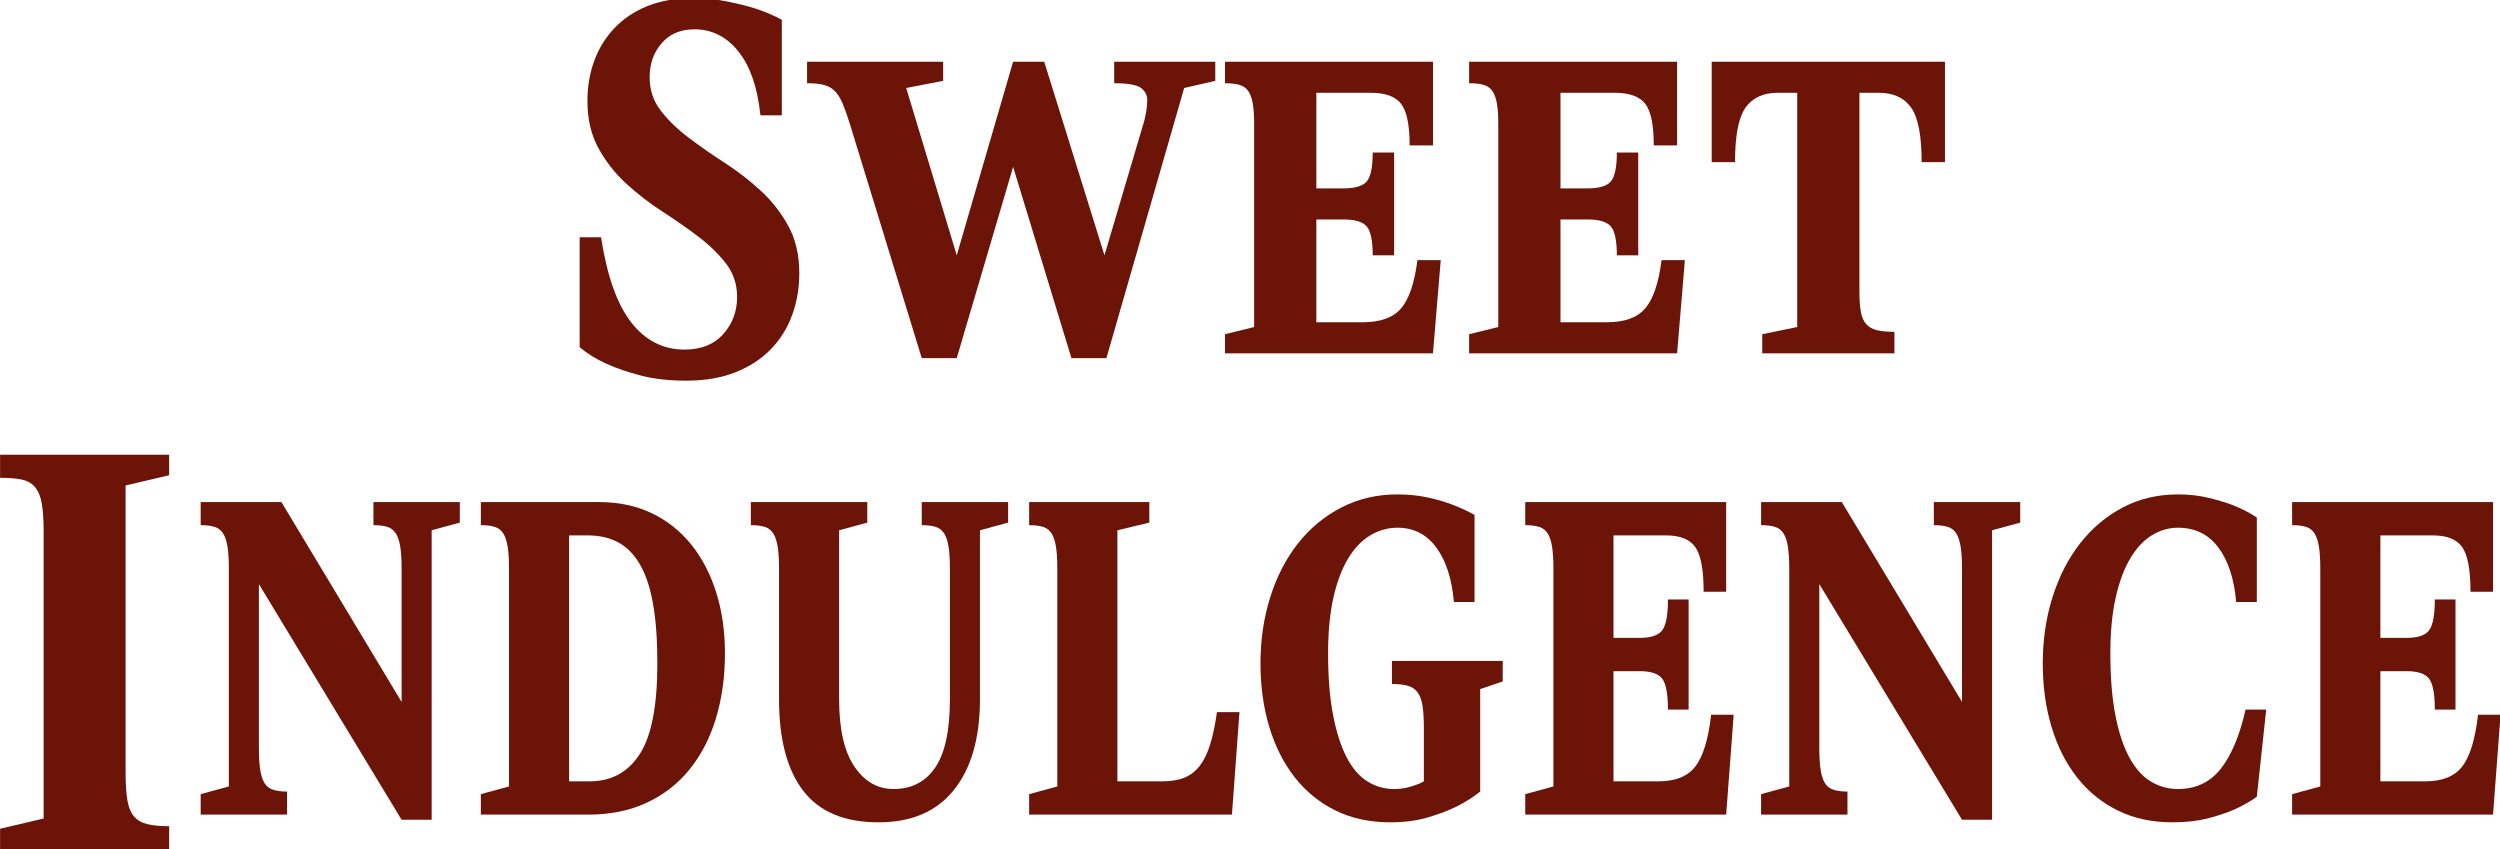
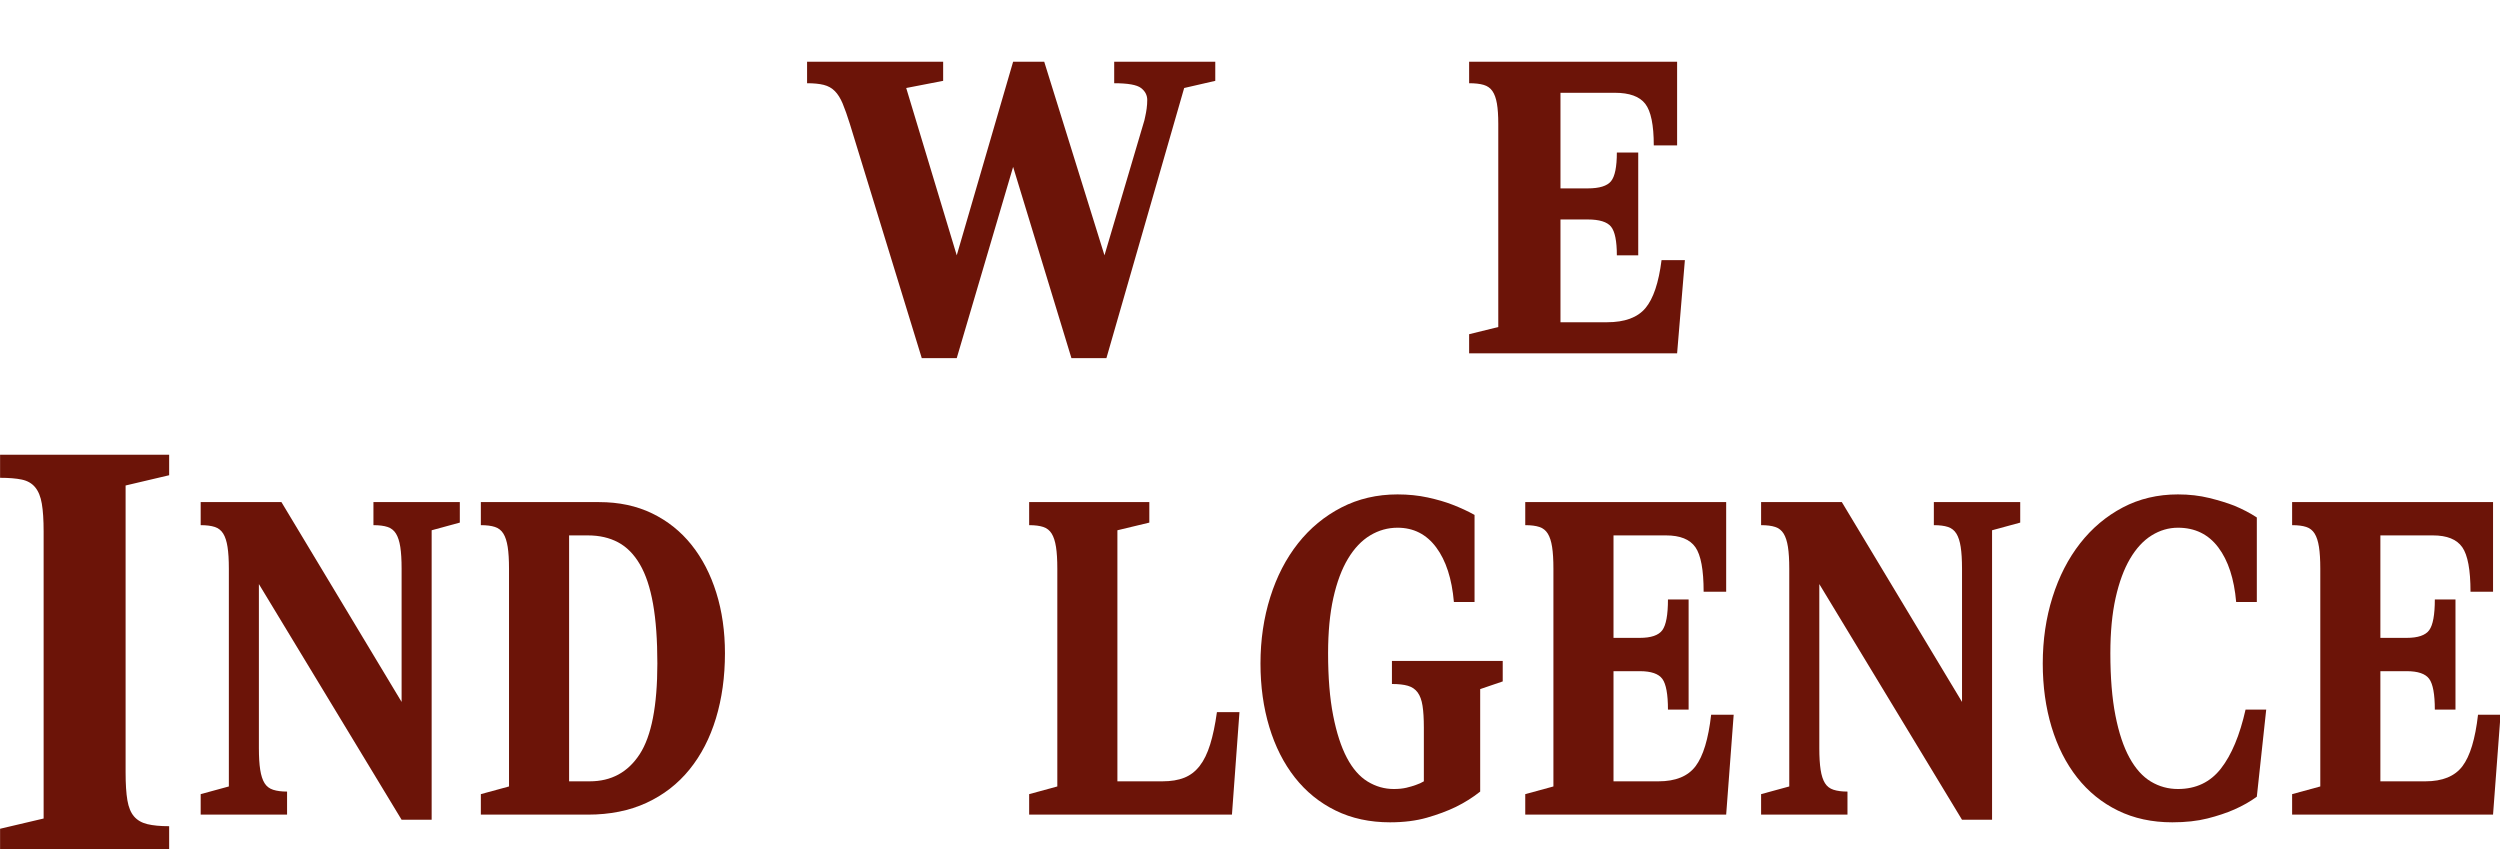
<svg xmlns="http://www.w3.org/2000/svg" width="100%" height="100%" viewBox="0 0 1775 603" version="1.1" xml:space="preserve" style="fill-rule:evenodd;clip-rule:evenodd;stroke-linejoin:round;stroke-miterlimit:2;">
  <g transform="matrix(1,0,0,1,-1714.69,-2592.21)">
    <g transform="matrix(0.714,0,0,0.878,611.991,338.34)">
-       <path d="M2277.37,2807.23C2277.37,2796.92 2273.7,2787.9 2266.35,2780.17C2259.01,2772.44 2249.8,2765.16 2238.71,2758.33C2227.63,2751.5 2215.71,2744.74 2202.95,2738.03C2190.2,2731.33 2178.28,2723.86 2167.2,2715.61C2156.12,2707.37 2146.9,2697.83 2139.56,2687.01C2132.21,2676.18 2128.54,2663.43 2128.54,2648.74C2128.54,2637.14 2130.8,2626.31 2135.3,2616.26C2139.82,2606.21 2146.51,2597.39 2155.41,2589.78C2164.3,2582.18 2175.19,2576.25 2188.07,2572C2200.96,2567.75 2215.91,2565.62 2232.91,2565.62C2245.54,2565.62 2257.27,2566.52 2268.09,2568.33C2278.92,2570.13 2288.32,2572.07 2296.31,2574.13C2305.59,2576.7 2314.1,2579.67 2321.83,2583.02L2321.83,2660.33L2300.57,2660.33C2297.73,2637.91 2290.45,2620.71 2278.72,2608.72C2267,2596.74 2252.37,2590.75 2234.85,2590.75C2221.19,2590.75 2210.37,2594.49 2202.38,2601.96C2194.39,2609.43 2190.39,2618.58 2190.39,2629.41C2190.39,2639.72 2194.06,2648.74 2201.41,2656.47C2208.75,2664.2 2217.97,2671.48 2229.05,2678.31C2240.13,2685.14 2252.05,2691.9 2264.81,2698.6C2277.56,2705.3 2289.48,2712.78 2300.57,2721.03C2311.65,2729.27 2320.86,2738.81 2328.2,2749.63C2335.55,2760.45 2339.22,2773.21 2339.22,2787.9C2339.22,2800.01 2336.84,2811.35 2332.07,2821.92C2327.3,2832.49 2320.22,2841.7 2310.81,2849.56C2301.4,2857.42 2289.68,2863.61 2275.63,2868.12C2261.59,2872.63 2245.41,2874.88 2227.12,2874.88C2209.59,2874.88 2194.26,2873.46 2181.11,2870.63C2167.97,2867.79 2156.89,2864.7 2147.87,2861.35C2137.3,2857.49 2128.28,2852.97 2120.81,2847.82L2120.81,2758.91L2142.07,2758.91C2148,2790.09 2157.98,2813.03 2172.03,2827.72C2186.08,2842.41 2203.79,2849.75 2225.18,2849.75C2241.68,2849.75 2254.5,2845.57 2263.65,2837.19C2272.8,2828.81 2277.37,2818.83 2277.37,2807.23Z" style="fill:rgb(108,20,8);fill-rule:nonzero;" />
      <g transform="matrix(1,0,0,1,0,-16.316)">
        <path d="M2495.78,2872.95L2460.99,2872.95L2389.48,2683.53C2386.9,2676.83 2384.52,2671.35 2382.33,2667.1C2380.14,2662.85 2377.56,2659.49 2374.59,2657.05C2371.63,2654.6 2367.96,2652.92 2363.58,2652.02C2359.2,2651.12 2353.66,2650.67 2346.95,2650.67L2346.95,2633.27L2482.26,2633.27L2482.26,2648.74L2445.53,2654.53L2495.78,2789.84L2551.84,2633.27L2582.76,2633.27L2642.68,2789.84L2681.34,2683.53C2682.11,2681.72 2682.76,2679.66 2683.27,2677.34C2683.79,2675.54 2684.24,2673.48 2684.63,2671.16C2685.01,2668.84 2685.21,2666.52 2685.21,2664.2C2685.21,2660.33 2683.14,2657.11 2679.02,2654.53C2674.9,2651.96 2666.01,2650.67 2652.35,2650.67L2652.35,2633.27L2752.86,2633.27L2752.86,2648.74L2721.93,2654.53L2644.62,2872.95L2609.82,2872.95L2551.84,2718.32L2495.78,2872.95Z" style="fill:rgb(108,20,8);fill-rule:nonzero;" />
      </g>
      <g transform="matrix(1,0,0,1,0,-16.316)">
-         <path d="M2762.52,2869.08L2762.52,2853.62L2791.51,2847.82L2791.51,2683.53C2791.51,2676.83 2791.06,2671.35 2790.16,2667.1C2789.26,2662.85 2787.78,2659.49 2785.72,2657.05C2783.65,2654.6 2780.75,2652.92 2777.02,2652.02C2773.28,2651.12 2768.45,2650.67 2762.52,2650.67L2762.52,2633.27L2969.34,2633.27L2969.34,2700.92L2946.14,2700.92C2946.14,2684.43 2943.31,2673.22 2937.64,2667.29C2931.97,2661.36 2921.92,2658.4 2907.49,2658.4L2853.37,2658.4L2853.37,2735.71L2880.43,2735.71C2892.02,2735.71 2899.76,2733.78 2903.62,2729.92C2907.49,2726.05 2909.42,2718.32 2909.42,2706.72L2930.68,2706.72L2930.68,2789.84L2909.42,2789.84C2909.42,2778.24 2907.49,2770.51 2903.62,2766.64C2899.76,2762.78 2892.02,2760.84 2880.43,2760.84L2853.37,2760.84L2853.37,2843.95L2899.76,2843.95C2917.28,2843.95 2929.97,2840.15 2937.83,2832.55C2945.69,2824.95 2951.04,2812 2953.88,2793.7L2977.07,2793.7L2969.34,2869.08L2762.52,2869.08Z" style="fill:rgb(108,20,8);fill-rule:nonzero;" />
-       </g>
+         </g>
      <g transform="matrix(1,0,0,1,0,-16.316)">
        <path d="M3005.29,2869.08L3005.29,2853.62L3034.28,2847.82L3034.28,2683.53C3034.28,2676.83 3033.83,2671.35 3032.93,2667.1C3032.03,2662.85 3030.55,2659.49 3028.48,2657.05C3026.42,2654.6 3023.52,2652.92 3019.79,2652.02C3016.05,2651.12 3011.22,2650.67 3005.29,2650.67L3005.29,2633.27L3212.11,2633.27L3212.11,2700.92L3188.91,2700.92C3188.91,2684.43 3186.08,2673.22 3180.41,2667.29C3174.74,2661.36 3164.69,2658.4 3150.26,2658.4L3096.13,2658.4L3096.13,2735.71L3123.2,2735.71C3134.79,2735.71 3142.52,2733.78 3146.39,2729.92C3150.26,2726.05 3152.19,2718.32 3152.19,2706.72L3173.45,2706.72L3173.45,2789.84L3152.19,2789.84C3152.19,2778.24 3150.26,2770.51 3146.39,2766.64C3142.52,2762.78 3134.79,2760.84 3123.2,2760.84L3096.13,2760.84L3096.13,2843.95L3142.52,2843.95C3160.05,2843.95 3172.74,2840.15 3180.6,2832.55C3188.46,2824.95 3193.81,2812 3196.64,2793.7L3219.84,2793.7L3212.11,2869.08L3005.29,2869.08Z" style="fill:rgb(108,20,8);fill-rule:nonzero;" />
      </g>
      <g transform="matrix(1,0,0,1,0,-16.316)">
-         <path d="M3246.51,2633.27L3478.46,2633.27L3478.46,2714.45L3455.26,2714.45C3455.26,2693.06 3451.78,2678.37 3444.82,2670.38C3437.87,2662.39 3427.17,2658.4 3412.74,2658.4L3393.41,2658.4L3393.41,2818.83C3393.41,2825.53 3393.86,2831.01 3394.76,2835.26C3395.66,2839.51 3397.4,2842.86 3399.98,2845.31C3402.56,2847.76 3406.1,2849.43 3410.61,2850.33C3415.12,2851.24 3420.99,2851.69 3428.2,2851.69L3428.2,2869.08L3296.77,2869.08L3296.77,2853.62L3331.56,2847.82L3331.56,2658.4L3312.23,2658.4C3297.8,2658.4 3287.1,2662.39 3280.14,2670.38C3273.18,2678.37 3269.71,2693.06 3269.71,2714.45L3246.51,2714.45L3246.51,2633.27Z" style="fill:rgb(108,20,8);fill-rule:nonzero;" />
-       </g>
+         </g>
    </g>
    <g transform="matrix(0.941,0,0,0.941,-275.48,495.371)">
      <path d="M2209.72,2811.1C2209.72,2819.86 2210.17,2826.88 2211.07,2832.16C2211.97,2837.45 2213.65,2841.51 2216.1,2844.34C2218.55,2847.18 2221.9,2849.11 2226.15,2850.14C2230.4,2851.17 2235.88,2851.69 2242.58,2851.69L2242.58,2869.08L2115.01,2869.08L2115.01,2853.62L2147.87,2845.89L2147.87,2629.41C2147.87,2620.64 2147.42,2613.62 2146.51,2608.34C2145.61,2603.05 2143.94,2598.93 2141.49,2595.97C2139.04,2593 2135.69,2591.07 2131.44,2590.17C2127.19,2589.27 2121.71,2588.82 2115.01,2588.82L2115.01,2571.42L2242.58,2571.42L2242.58,2586.88L2209.72,2594.62L2209.72,2811.1Z" style="fill:rgb(108,20,8);fill-rule:nonzero;" />
    </g>
    <g transform="matrix(0.941,0,0,0.941,-275.48,495.371)">
      <g transform="matrix(0.733,0,0,1,605.56,-26.12)">
        <path d="M2472.59,2683.53C2472.59,2676.83 2472.14,2671.35 2471.24,2667.1C2470.34,2662.85 2468.85,2659.49 2466.79,2657.05C2464.73,2654.6 2461.83,2652.92 2458.09,2652.02C2454.36,2651.12 2449.53,2650.67 2443.6,2650.67L2443.6,2633.27L2532.51,2633.27L2532.51,2648.74L2503.52,2654.53L2503.52,2872.95L2472.59,2872.95L2325.69,2695.12L2325.69,2818.83C2325.69,2825.53 2326.14,2831.01 2327.05,2835.26C2327.95,2839.51 2329.43,2842.86 2331.49,2845.31C2333.55,2847.76 2336.52,2849.43 2340.38,2850.33C2344.25,2851.24 2349.02,2851.69 2354.69,2851.69L2354.69,2869.08L2265.77,2869.08L2265.77,2853.62L2294.77,2847.82L2294.77,2683.53C2294.77,2676.83 2294.32,2671.35 2293.41,2667.1C2292.51,2662.85 2291.03,2659.49 2288.97,2657.05C2286.91,2654.6 2284.01,2652.92 2280.27,2652.02C2276.53,2651.12 2271.7,2650.67 2265.77,2650.67L2265.77,2633.27L2348.89,2633.27L2472.59,2784.04L2472.59,2683.53Z" style="fill:rgb(108,20,8);fill-rule:nonzero;" />
      </g>
    </g>
    <g transform="matrix(0.941,0,0,0.941,-275.48,495.371)">
      <g transform="matrix(0.733,0,0,1,605.56,-26.12)">
        <path d="M2554.16,2869.08L2554.16,2853.62L2583.15,2847.82L2583.15,2683.53C2583.15,2676.83 2582.7,2671.35 2581.8,2667.1C2580.9,2662.85 2579.41,2659.49 2577.35,2657.05C2575.29,2654.6 2572.39,2652.92 2568.65,2652.02C2564.92,2651.12 2560.09,2650.67 2554.16,2650.67L2554.16,2633.27L2675.93,2633.27C2696.29,2633.27 2714.46,2636.11 2730.43,2641.78C2746.41,2647.45 2759.94,2655.37 2771.03,2665.55C2782.11,2675.73 2790.61,2687.78 2796.54,2701.7C2802.47,2715.61 2805.43,2730.82 2805.43,2747.31C2805.43,2765.09 2802.34,2781.46 2796.15,2796.41C2789.97,2811.35 2780.88,2824.24 2768.9,2835.06C2756.92,2845.89 2742.16,2854.26 2724.64,2860.19C2707.11,2866.12 2687.01,2869.08 2664.33,2869.08L2554.16,2869.08ZM2645,2658.4L2645,2843.95L2666.26,2843.95C2688.43,2843.95 2705.57,2837.13 2717.68,2823.47C2729.79,2809.81 2735.85,2787 2735.85,2755.04C2735.85,2737.26 2734.37,2722.25 2731.4,2710.01C2728.44,2697.77 2723.93,2687.84 2717.87,2680.24C2711.82,2672.64 2704.34,2667.1 2695.45,2663.62C2686.56,2660.14 2676.19,2658.4 2664.33,2658.4L2645,2658.4Z" style="fill:rgb(108,20,8);fill-rule:nonzero;" />
      </g>
    </g>
    <g transform="matrix(0.941,0,0,0.941,-275.48,495.371)">
      <g transform="matrix(0.733,0,0,1,605.56,-26.12)">
-         <path d="M3036.99,2683.53C3036.99,2676.83 3036.54,2671.35 3035.64,2667.1C3034.73,2662.85 3033.25,2659.49 3031.19,2657.05C3029.13,2654.6 3026.23,2652.92 3022.49,2652.02C3018.76,2651.12 3013.92,2650.67 3008,2650.67L3008,2633.27L3096.91,2633.27L3096.91,2648.74L3067.91,2654.53L3067.91,2782.1C3067.91,2811.22 3059.02,2833.97 3041.24,2850.33C3023.46,2866.7 2997.56,2874.88 2963.54,2874.88C2928.49,2874.88 2902.65,2866.96 2886.03,2851.11C2869.41,2835.26 2861.1,2812.26 2861.1,2782.1L2861.1,2683.53C2861.1,2676.83 2860.65,2671.35 2859.74,2667.1C2858.84,2662.85 2857.36,2659.49 2855.3,2657.05C2853.24,2654.6 2850.34,2652.92 2846.6,2652.02C2842.86,2651.12 2838.03,2650.67 2832.1,2650.67L2832.1,2633.27L2951.94,2633.27L2951.94,2648.74L2922.95,2654.53L2922.95,2782.1C2922.95,2804.53 2928.17,2821.41 2938.61,2832.74C2949.04,2844.08 2962.51,2849.75 2979,2849.75C2997.56,2849.75 3011.86,2844.34 3021.91,2833.52C3031.96,2822.69 3036.99,2805.56 3036.99,2782.1L3036.99,2683.53Z" style="fill:rgb(108,20,8);fill-rule:nonzero;" />
-       </g>
+         </g>
    </g>
    <g transform="matrix(0.941,0,0,0.941,-275.48,495.371)">
      <g transform="matrix(0.733,0,0,1,605.56,-26.12)">
        <path d="M3209.4,2843.95L3255.79,2843.95C3264.55,2843.95 3272.03,2843.05 3278.21,2841.25C3284.4,2839.45 3289.68,2836.48 3294.06,2832.36C3298.44,2828.24 3302.05,2822.82 3304.88,2816.12C3307.72,2809.42 3310.04,2801.3 3311.84,2791.77L3335.04,2791.77L3327.31,2869.08L3118.56,2869.08L3118.56,2853.62L3147.55,2847.82L3147.55,2683.53C3147.55,2676.83 3147.1,2671.35 3146.2,2667.1C3145.29,2662.85 3143.81,2659.49 3141.75,2657.05C3139.69,2654.6 3136.79,2652.92 3133.05,2652.02C3129.32,2651.12 3124.48,2650.67 3118.56,2650.67L3118.56,2633.27L3242.26,2633.27L3242.26,2648.74L3209.4,2654.53L3209.4,2843.95Z" style="fill:rgb(108,20,8);fill-rule:nonzero;" />
      </g>
    </g>
    <g transform="matrix(0.941,0,0,0.941,-275.48,495.371)">
      <g transform="matrix(0.733,0,0,1,605.56,-26.12)">
        <path d="M3497.78,2652.6C3487.73,2652.6 3478.33,2654.53 3469.57,2658.4C3460.8,2662.26 3453.2,2668.13 3446.76,2675.99C3440.31,2683.85 3435.29,2693.71 3431.68,2705.56C3428.07,2717.42 3426.27,2731.33 3426.27,2747.31C3426.27,2765.61 3428.01,2781.27 3431.49,2794.28C3434.97,2807.3 3439.67,2817.93 3445.6,2826.17C3451.53,2834.42 3458.68,2840.41 3467.05,2844.15C3475.43,2847.89 3484.38,2849.75 3493.92,2849.75C3498.82,2849.75 3503.13,2849.43 3506.87,2848.79C3510.61,2848.14 3513.89,2847.43 3516.73,2846.66C3519.82,2845.89 3522.53,2844.99 3524.85,2843.95L3524.85,2803.37C3524.85,2796.66 3524.39,2791.19 3523.49,2786.94C3522.59,2782.68 3520.91,2779.33 3518.47,2776.89C3516.02,2774.44 3512.67,2772.76 3508.41,2771.86C3504.16,2770.96 3498.69,2770.51 3491.99,2770.51L3491.99,2753.11L3606.03,2753.11L3606.03,2768.57L3582.83,2774.37L3582.83,2851.69C3575.36,2856.07 3566.98,2859.93 3557.7,2863.28C3548.94,2866.38 3539.02,2869.08 3527.94,2871.4C3516.86,2873.72 3504.23,2874.88 3490.05,2874.88C3469.18,2874.88 3450.49,2871.92 3434,2865.99C3417.51,2860.06 3403.53,2851.75 3392.06,2841.06C3380.59,2830.36 3371.83,2817.67 3365.77,2802.98C3359.71,2788.29 3356.68,2772.31 3356.68,2755.04C3356.68,2737.26 3360.04,2720.57 3366.74,2704.98C3373.44,2689.39 3382.97,2675.86 3395.34,2664.39C3407.71,2652.92 3422.6,2643.9 3439.99,2637.33C3457.39,2630.76 3476.65,2627.47 3497.78,2627.47C3508.87,2627.47 3519.24,2628.25 3528.9,2629.79C3538.57,2631.34 3547.01,2633.14 3554.22,2635.2C3562.47,2637.53 3570.07,2640.1 3577.03,2642.94L3577.03,2708.65L3555.77,2708.65C3553.71,2691.13 3547.65,2677.41 3537.6,2667.48C3527.55,2657.56 3514.28,2652.6 3497.78,2652.6Z" style="fill:rgb(108,20,8);fill-rule:nonzero;" />
      </g>
    </g>
    <g transform="matrix(0.941,0,0,0.941,-275.48,495.371)">
      <g transform="matrix(0.733,0,0,1,605.56,-26.12)">
        <path d="M3629.22,2869.08L3629.22,2853.62L3658.21,2847.82L3658.21,2683.53C3658.21,2676.83 3657.76,2671.35 3656.86,2667.1C3655.96,2662.85 3654.48,2659.49 3652.41,2657.05C3650.35,2654.6 3647.45,2652.92 3643.72,2652.02C3639.98,2651.12 3635.15,2650.67 3629.22,2650.67L3629.22,2633.27L3836.04,2633.27L3836.04,2700.92L3812.84,2700.92C3812.84,2684.43 3810.01,2673.22 3804.34,2667.29C3798.67,2661.36 3788.62,2658.4 3774.18,2658.4L3720.07,2658.4L3720.07,2735.71L3747.12,2735.71C3758.72,2735.71 3766.45,2733.78 3770.32,2729.92C3774.18,2726.05 3776.12,2718.32 3776.12,2706.72L3797.38,2706.72L3797.38,2789.84L3776.12,2789.84C3776.12,2778.24 3774.18,2770.51 3770.32,2766.64C3766.45,2762.78 3758.72,2760.84 3747.12,2760.84L3720.07,2760.84L3720.07,2843.95L3766.45,2843.95C3783.98,2843.95 3796.67,2840.15 3804.53,2832.55C3812.39,2824.95 3817.74,2812 3820.57,2793.7L3843.77,2793.7L3836.04,2869.08L3629.22,2869.08Z" style="fill:rgb(108,20,8);fill-rule:nonzero;" />
      </g>
    </g>
    <g transform="matrix(0.941,0,0,0.941,-275.48,495.371)">
      <g transform="matrix(0.733,0,0,1,605.56,-26.12)">
        <path d="M4078.81,2683.53C4078.81,2676.83 4078.35,2671.35 4077.45,2667.1C4076.55,2662.85 4075.07,2659.49 4073.01,2657.05C4070.95,2654.6 4068.05,2652.92 4064.31,2652.02C4060.57,2651.12 4055.74,2650.67 4049.81,2650.67L4049.81,2633.27L4138.72,2633.27L4138.72,2648.74L4109.73,2654.53L4109.73,2872.95L4078.81,2872.95L3931.91,2695.12L3931.91,2818.83C3931.91,2825.53 3932.36,2831.01 3933.26,2835.26C3934.16,2839.51 3935.64,2842.86 3937.71,2845.31C3939.77,2847.76 3942.73,2849.43 3946.6,2850.33C3950.46,2851.24 3955.23,2851.69 3960.9,2851.69L3960.9,2869.08L3871.99,2869.08L3871.99,2853.62L3900.98,2847.82L3900.98,2683.53C3900.98,2676.83 3900.53,2671.35 3899.63,2667.1C3898.73,2662.85 3897.24,2659.49 3895.18,2657.05C3893.12,2654.6 3890.22,2652.92 3886.49,2652.02C3882.75,2651.12 3877.92,2650.67 3871.99,2650.67L3871.99,2633.27L3955.1,2633.27L4078.81,2784.04L4078.81,2683.53Z" style="fill:rgb(108,20,8);fill-rule:nonzero;" />
      </g>
    </g>
    <g transform="matrix(0.941,0,0,0.941,-275.48,495.371)">
      <g transform="matrix(0.733,0,0,1,605.56,-26.12)">
        <path d="M4295.29,2874.88C4274.41,2874.88 4255.73,2871.92 4239.23,2865.99C4222.74,2860.06 4208.76,2851.75 4197.29,2841.06C4185.82,2830.36 4177.06,2817.67 4171,2802.98C4164.95,2788.29 4161.92,2772.31 4161.92,2755.04C4161.92,2737.26 4165.27,2720.57 4171.97,2704.98C4178.67,2689.39 4188.14,2675.86 4200.38,2664.39C4212.62,2652.92 4227.25,2643.9 4244.26,2637.33C4261.27,2630.76 4280.21,2627.47 4301.09,2627.47C4312.68,2627.47 4323.44,2628.38 4333.36,2630.18C4343.29,2631.98 4351.86,2633.92 4359.07,2635.98C4367.58,2638.56 4375.31,2641.52 4382.27,2644.87L4382.27,2708.65L4361,2708.65C4358.94,2691.13 4352.82,2677.41 4342.64,2667.48C4332.46,2657.56 4318.61,2652.6 4301.09,2652.6C4291.55,2652.6 4282.53,2654.53 4274.02,2658.4C4265.52,2662.26 4258.11,2668.13 4251.8,2675.99C4245.48,2683.85 4240.52,2693.71 4236.91,2705.56C4233.31,2717.42 4231.5,2731.33 4231.5,2747.31C4231.5,2765.61 4233.24,2781.27 4236.72,2794.28C4240.2,2807.3 4245.03,2817.93 4251.22,2826.17C4257.4,2834.42 4264.75,2840.41 4273.25,2844.15C4281.76,2847.89 4291.03,2849.75 4301.09,2849.75C4319.64,2849.75 4334.4,2844.6 4345.35,2834.29C4356.3,2823.98 4364.74,2809.16 4370.67,2789.84L4391.93,2789.84L4382.27,2855.55C4375.57,2859.16 4367.83,2862.38 4359.07,2865.22C4351.08,2867.79 4341.87,2870.05 4331.43,2871.98C4320.99,2873.91 4308.95,2874.88 4295.29,2874.88Z" style="fill:rgb(108,20,8);fill-rule:nonzero;" />
      </g>
    </g>
    <g transform="matrix(0.941,0,0,0.941,-275.48,495.371)">
      <g transform="matrix(0.733,0,0,1,605.56,-26.12)">
        <path d="M4418.6,2869.08L4418.6,2853.62L4447.6,2847.82L4447.6,2683.53C4447.6,2676.83 4447.15,2671.35 4446.24,2667.1C4445.34,2662.85 4443.86,2659.49 4441.8,2657.05C4439.74,2654.6 4436.84,2652.92 4433.1,2652.02C4429.36,2651.12 4424.53,2650.67 4418.6,2650.67L4418.6,2633.27L4625.42,2633.27L4625.42,2700.92L4602.23,2700.92C4602.23,2684.43 4599.39,2673.22 4593.72,2667.29C4588.05,2661.36 4578,2658.4 4563.57,2658.4L4509.45,2658.4L4509.45,2735.71L4536.51,2735.71C4548.11,2735.71 4555.84,2733.78 4559.7,2729.92C4563.57,2726.05 4565.5,2718.32 4565.5,2706.72L4586.76,2706.72L4586.76,2789.84L4565.5,2789.84C4565.5,2778.24 4563.57,2770.51 4559.7,2766.64C4555.84,2762.78 4548.11,2760.84 4536.51,2760.84L4509.45,2760.84L4509.45,2843.95L4555.84,2843.95C4573.36,2843.95 4586.06,2840.15 4593.91,2832.55C4601.78,2824.95 4607.12,2812 4609.96,2793.7L4633.15,2793.7L4625.42,2869.08L4418.6,2869.08Z" style="fill:rgb(108,20,8);fill-rule:nonzero;" />
      </g>
    </g>
  </g>
</svg>